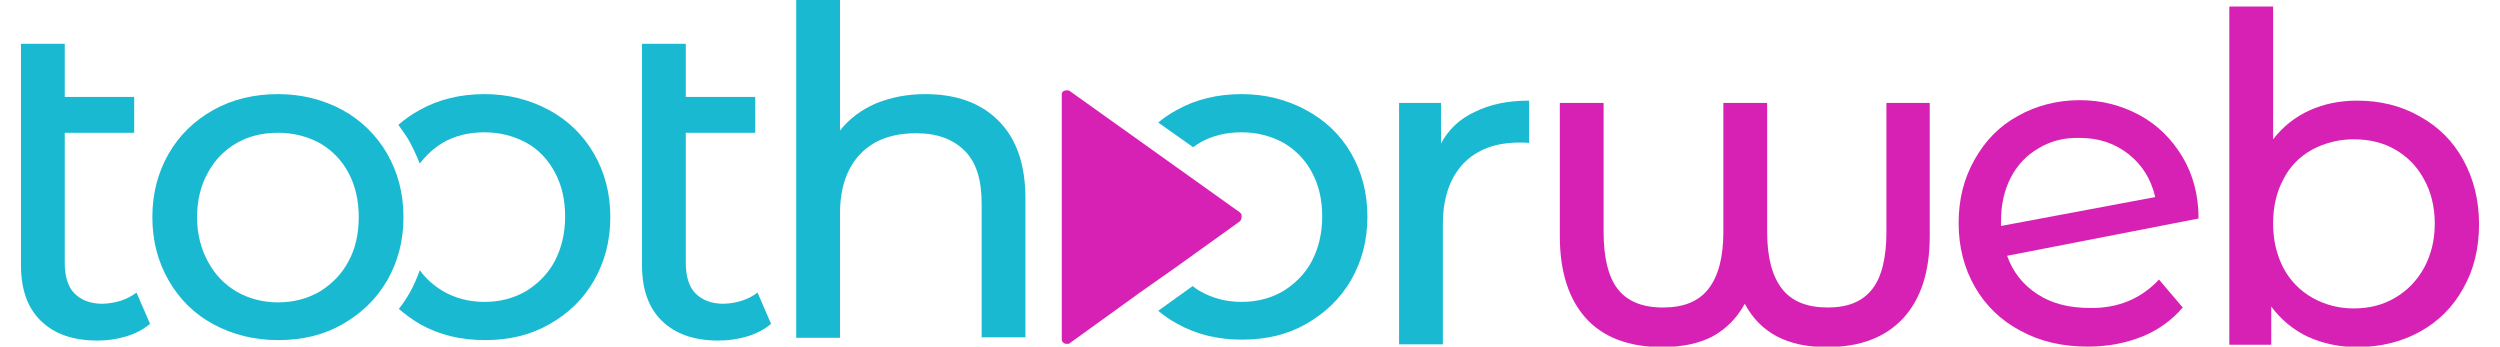
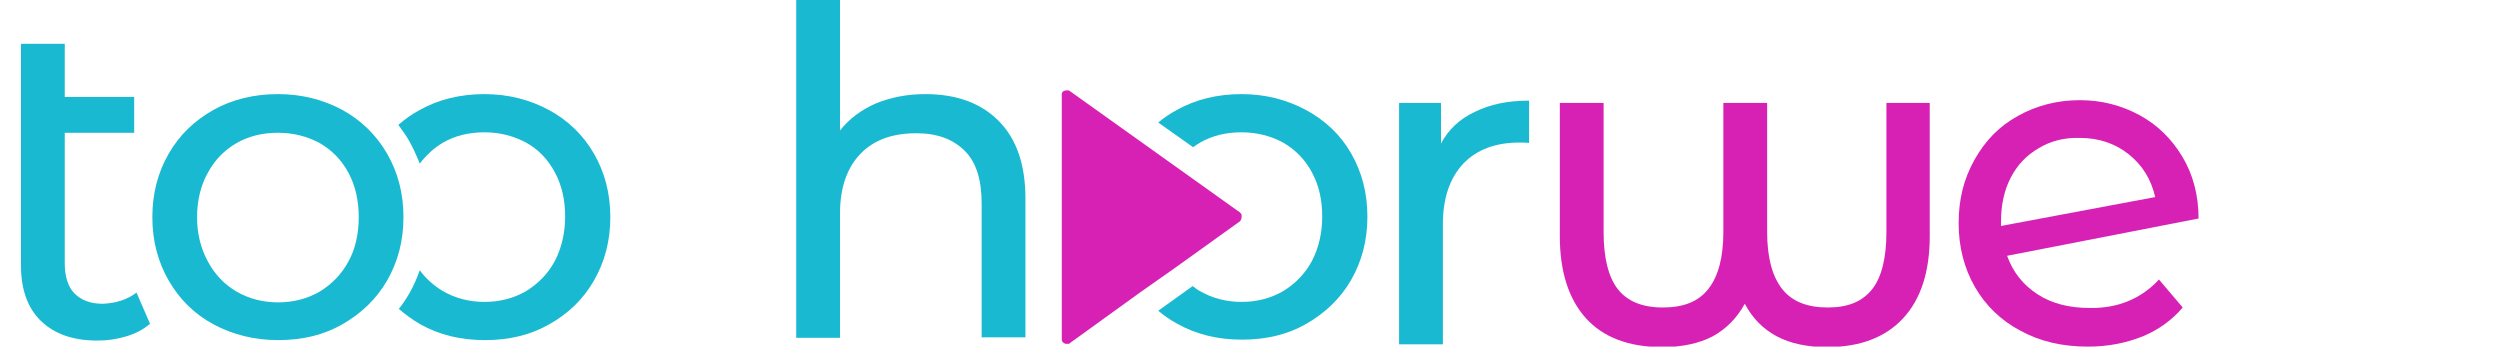
<svg xmlns="http://www.w3.org/2000/svg" version="1.1" id="Layer_1" x="0px" y="0px" viewBox="0 0 536.6 74.4" style="enable-background:new 0 0 536.6 74.4;" xml:space="preserve">
  <style type="text/css">
	.st0{fill:#19BAD1;}
	.st1{fill:#D721B4;}
</style>
  <g>
    <path class="st0" d="M117.8,23.6c-4.1-2.2-8.7-3.4-13.8-3.4s-9.8,1.1-13.9,3.4c-1.7,0.9-3.2,2-4.6,3.2c0.8,1.1,1.6,2.2,2.3,3.4   c0.9,1.6,1.6,3.2,2.3,4.9c1.4-1.8,3-3.3,5-4.5c2.6-1.5,5.6-2.2,8.9-2.2s6.3,0.8,8.9,2.2s4.7,3.6,6.2,6.4c1.5,2.8,2.2,5.9,2.2,9.5   s-0.8,6.8-2.2,9.5c-1.5,2.8-3.6,4.9-6.2,6.5c-2.6,1.5-5.6,2.3-8.9,2.3s-6.3-0.8-8.9-2.3c-2-1.2-3.7-2.7-5-4.5   c-0.6,1.7-1.3,3.3-2.2,4.9c-0.7,1.2-1.4,2.3-2.3,3.4c1.4,1.2,2.9,2.3,4.6,3.3c4.1,2.3,8.7,3.4,13.9,3.4s9.8-1.1,13.8-3.4   c4.1-2.3,7.3-5.4,9.6-9.4c2.3-4,3.5-8.5,3.5-13.6s-1.2-9.6-3.5-13.6S121.9,25.8,117.8,23.6" />
    <path class="st0" d="M22,65.2c-2.6,0-4.6-0.8-6-2.2s-2.1-3.7-2.1-6.5v-28h14.9v-7.7H13.9V9.4H4.5v47.5c0,5.2,1.4,9.2,4.3,12   s6.9,4.2,12.1,4.2c2.2,0,4.2-0.3,6.2-0.9s3.7-1.5,5.1-2.7l-2.9-6.7C27.3,64.3,24.9,65.1,22,65.2" />
    <path class="st0" d="M73.5,23.6c-4.1-2.2-8.7-3.4-13.8-3.4s-9.8,1.1-13.9,3.4S38.5,29,36.2,33c-2.3,4-3.5,8.5-3.5,13.6   s1.2,9.6,3.5,13.6s5.5,7.2,9.6,9.4s8.7,3.4,13.9,3.4s9.8-1.1,13.8-3.4s7.3-5.4,9.6-9.4c2.3-4,3.5-8.5,3.5-13.6S85.4,37,83.1,33   S77.5,25.8,73.5,23.6 M74.8,56.1c-1.5,2.8-3.6,4.9-6.2,6.5c-2.6,1.5-5.6,2.3-8.9,2.3s-6.3-0.8-8.9-2.3c-2.6-1.5-4.7-3.7-6.2-6.5   s-2.3-5.9-2.3-9.5s0.8-6.8,2.3-9.5c1.5-2.8,3.6-4.9,6.2-6.4c2.6-1.5,5.6-2.2,8.9-2.2s6.3,0.8,8.9,2.2c2.6,1.5,4.7,3.6,6.2,6.4   c1.5,2.8,2.2,6,2.2,9.5S76.3,53.4,74.8,56.1" />
    <path class="st0" d="M280.3,23.6c-4.1-2.2-8.7-3.4-13.8-3.4s-9.8,1.1-13.9,3.4c-1.5,0.8-2.8,1.7-4,2.7l7.5,5.3c0.5-0.4,1-0.7,1.5-1   c2.6-1.5,5.6-2.2,8.9-2.2s6.3,0.8,8.9,2.2c2.6,1.5,4.7,3.6,6.2,6.4c1.5,2.8,2.2,5.9,2.2,9.5s-0.8,6.8-2.2,9.5   c-1.5,2.8-3.6,4.9-6.2,6.5c-2.6,1.5-5.6,2.3-8.9,2.3s-6.3-0.8-8.9-2.3c-0.6-0.3-1.1-0.7-1.6-1.1l-7.4,5.3c1.2,1,2.6,2,4.1,2.8   c4.1,2.3,8.7,3.4,13.9,3.4s9.8-1.1,13.8-3.4s7.3-5.4,9.6-9.4c2.3-4,3.5-8.5,3.5-13.6s-1.2-9.6-3.5-13.6S284.4,25.8,280.3,23.6" />
-     <path class="st0" d="M155.3,65.2c-2.6,0-4.6-0.8-6-2.2s-2.1-3.7-2.1-6.5v-28h14.9v-7.7h-14.9V9.4h-9.4v47.5c0,5.2,1.4,9.2,4.3,12   c2.9,2.8,6.9,4.2,12.1,4.2c2.1,0,4.2-0.3,6.2-0.9s3.7-1.5,5.1-2.7l-2.9-6.7C160.6,64.3,158.2,65.1,155.3,65.2" />
    <path class="st0" d="M309.3,30.8v-8.7h-9v51.8h9.4V48.1c0-5.6,1.5-9.9,4.4-13c2.9-3,6.9-4.5,12-4.5c0.9,0,1.6,0,2.1,0.1v-9.1   c-4.6,0-8.4,0.8-11.6,2.4C313.3,25.5,310.9,27.8,309.3,30.8" />
    <path class="st0" d="M198.6,20.2c-3.9,0-7.4,0.7-10.6,2c-3.2,1.4-5.7,3.3-7.7,5.8V0h-9.4v72.5h9.4V45.8c0-5.5,1.5-9.8,4.4-12.8   c2.9-3,6.9-4.4,12-4.4c4.5,0,7.9,1.3,10.4,3.8s3.6,6.3,3.6,11.3v28.7h9.4V42.7c0-7.4-1.9-12.9-5.8-16.8S205.1,20.2,198.6,20.2" />
    <g>
-       <path class="st1" d="M414.2,22.1v28.6c0,7.6-1.9,13.5-5.7,17.6c-3.8,4.1-9.2,6.2-16.4,6.2c-8.5,0-14.3-3.1-17.6-9.3    c-1.7,3.1-4,5.4-6.9,7c-2.9,1.5-6.5,2.3-10.8,2.3c-7.2,0-12.7-2.1-16.4-6.2s-5.6-10-5.6-17.6V22.1h9.4v27.7c0,5.5,1,9.6,3,12.2    c2,2.6,5.2,4,9.7,4s7.7-1.3,9.8-4c2.1-2.7,3.2-6.7,3.2-12.2V22.1h9.4v27.7c0,5.5,1.1,9.5,3.2,12.2c2.1,2.7,5.4,4,9.8,4    s7.5-1.3,9.6-4c2-2.6,3-6.7,3-12.2V22.1L414.2,22.1L414.2,22.1z" />
+       <path class="st1" d="M414.2,22.1v28.6c0,7.6-1.9,13.5-5.7,17.6c-3.8,4.1-9.2,6.2-16.4,6.2c-8.5,0-14.3-3.1-17.6-9.3    c-1.7,3.1-4,5.4-6.9,7c-2.9,1.5-6.5,2.3-10.8,2.3c-7.2,0-12.7-2.1-16.4-6.2s-5.6-10-5.6-17.6V22.1h9.4v27.7c0,5.5,1,9.6,3,12.2    c2,2.6,5.2,4,9.7,4s7.7-1.3,9.8-4c2.1-2.7,3.2-6.7,3.2-12.2V22.1h9.4v27.7c0,5.5,1.1,9.5,3.2,12.2c2.1,2.7,5.4,4,9.8,4    s7.5-1.3,9.6-4c2-2.6,3-6.7,3-12.2V22.1L414.2,22.1L414.2,22.1" />
      <path class="st1" d="M463.4,60l5.1,6c-2.3,2.7-5.2,4.8-8.6,6.2c-3.5,1.4-7.4,2.2-11.7,2.2c-5.5,0-10.3-1.1-14.5-3.4    c-4.2-2.2-7.5-5.4-9.8-9.4c-2.3-4-3.5-8.6-3.5-13.7s1.1-9.5,3.4-13.6s5.3-7.2,9.3-9.4c3.9-2.2,8.4-3.4,13.3-3.4    c4.7,0,8.9,1.1,12.8,3.2s6.9,5.1,9.2,8.9s3.5,8.3,3.5,13.3l-41.1,8c1.3,3.6,3.5,6.3,6.6,8.3s6.8,2.9,11.2,2.9    C454.6,66.2,459.6,64.1,463.4,60L463.4,60z M437.6,31.8c-2.6,1.5-4.6,3.6-6,6.3c-1.4,2.7-2.1,5.8-2.1,9.4v1l33.1-6.2    c-0.9-3.8-2.7-6.8-5.7-9.2c-2.9-2.3-6.4-3.5-10.5-3.5C443,29.5,440.1,30.3,437.6,31.8z" />
-       <path class="st1" d="M519.4,25c4,2.2,7.1,5.3,9.3,9.3c2.2,4,3.4,8.6,3.4,13.8s-1.1,9.8-3.4,13.8c-2.2,4-5.3,7.1-9.3,9.3    c-4,2.2-8.5,3.3-13.5,3.3c-3.8,0-7.4-0.8-10.5-2.2c-3.2-1.5-5.8-3.7-7.9-6.5v8.2h-9V1.4h9.4v28.5c2.1-2.7,4.7-4.8,7.8-6.2    c3.1-1.4,6.5-2.1,10.2-2.1C510.9,21.6,515.4,22.7,519.4,25L519.4,25z M514.1,63.9c2.6-1.5,4.7-3.7,6.2-6.4    c1.5-2.8,2.3-5.9,2.3-9.5s-0.8-6.8-2.3-9.5c-1.5-2.8-3.6-4.9-6.2-6.4c-2.6-1.5-5.6-2.2-8.9-2.2s-6.2,0.8-8.9,2.2    c-2.7,1.5-4.8,3.6-6.2,6.4c-1.5,2.8-2.2,5.9-2.2,9.5s0.8,6.8,2.2,9.5c1.5,2.8,3.6,4.9,6.2,6.4c2.7,1.5,5.6,2.3,8.9,2.3    S511.4,65.5,514.1,63.9z" />
    </g>
  </g>
  <path class="st1" d="M252.2,57.5l13.8-9.9c0.1-0.1,0.2-0.1,0.2-0.2c0.2-0.2,0.3-0.5,0.3-0.9c0-0.1,0-0.2,0-0.3  c0-0.2-0.1-0.4-0.3-0.5c-0.1-0.1-0.1-0.2-0.2-0.2l-36.3-25.9c-0.1-0.1-0.2-0.1-0.3-0.2c0,0-0.1,0-0.1,0c-0.1,0-0.1,0-0.2,0  c-0.1,0-0.2,0-0.3,0c0,0-0.1,0-0.1,0c-0.1,0-0.1,0-0.2,0.1c0,0-0.1,0-0.1,0c-0.1,0-0.1,0.1-0.2,0.1c0,0,0,0,0,0  c-0.1,0.1-0.1,0.1-0.2,0.2c0,0,0,0,0,0.1c0,0.1-0.1,0.1-0.1,0.2c0,0,0,0.1,0,0.1c0,0.1,0,0.2,0,0.3v52.1c0,0.1,0,0.2,0,0.3  c0,0,0,0.1,0,0.1c0,0.1,0.1,0.2,0.1,0.2c0,0,0,0.1,0,0.1c0.1,0.1,0.1,0.2,0.2,0.2c0,0,0,0,0,0c0.1,0.1,0.1,0.1,0.2,0.2  c0,0,0.1,0,0.1,0c0.1,0,0.1,0.1,0.2,0.1c0,0,0,0,0.1,0c0.1,0,0.2,0,0.3,0c0.1,0,0.1,0,0.2,0c0,0,0.1,0,0.1,0c0.1,0,0.2-0.1,0.3-0.2  l15.1-10.9L252.2,57.5L252.2,57.5z" />
</svg>